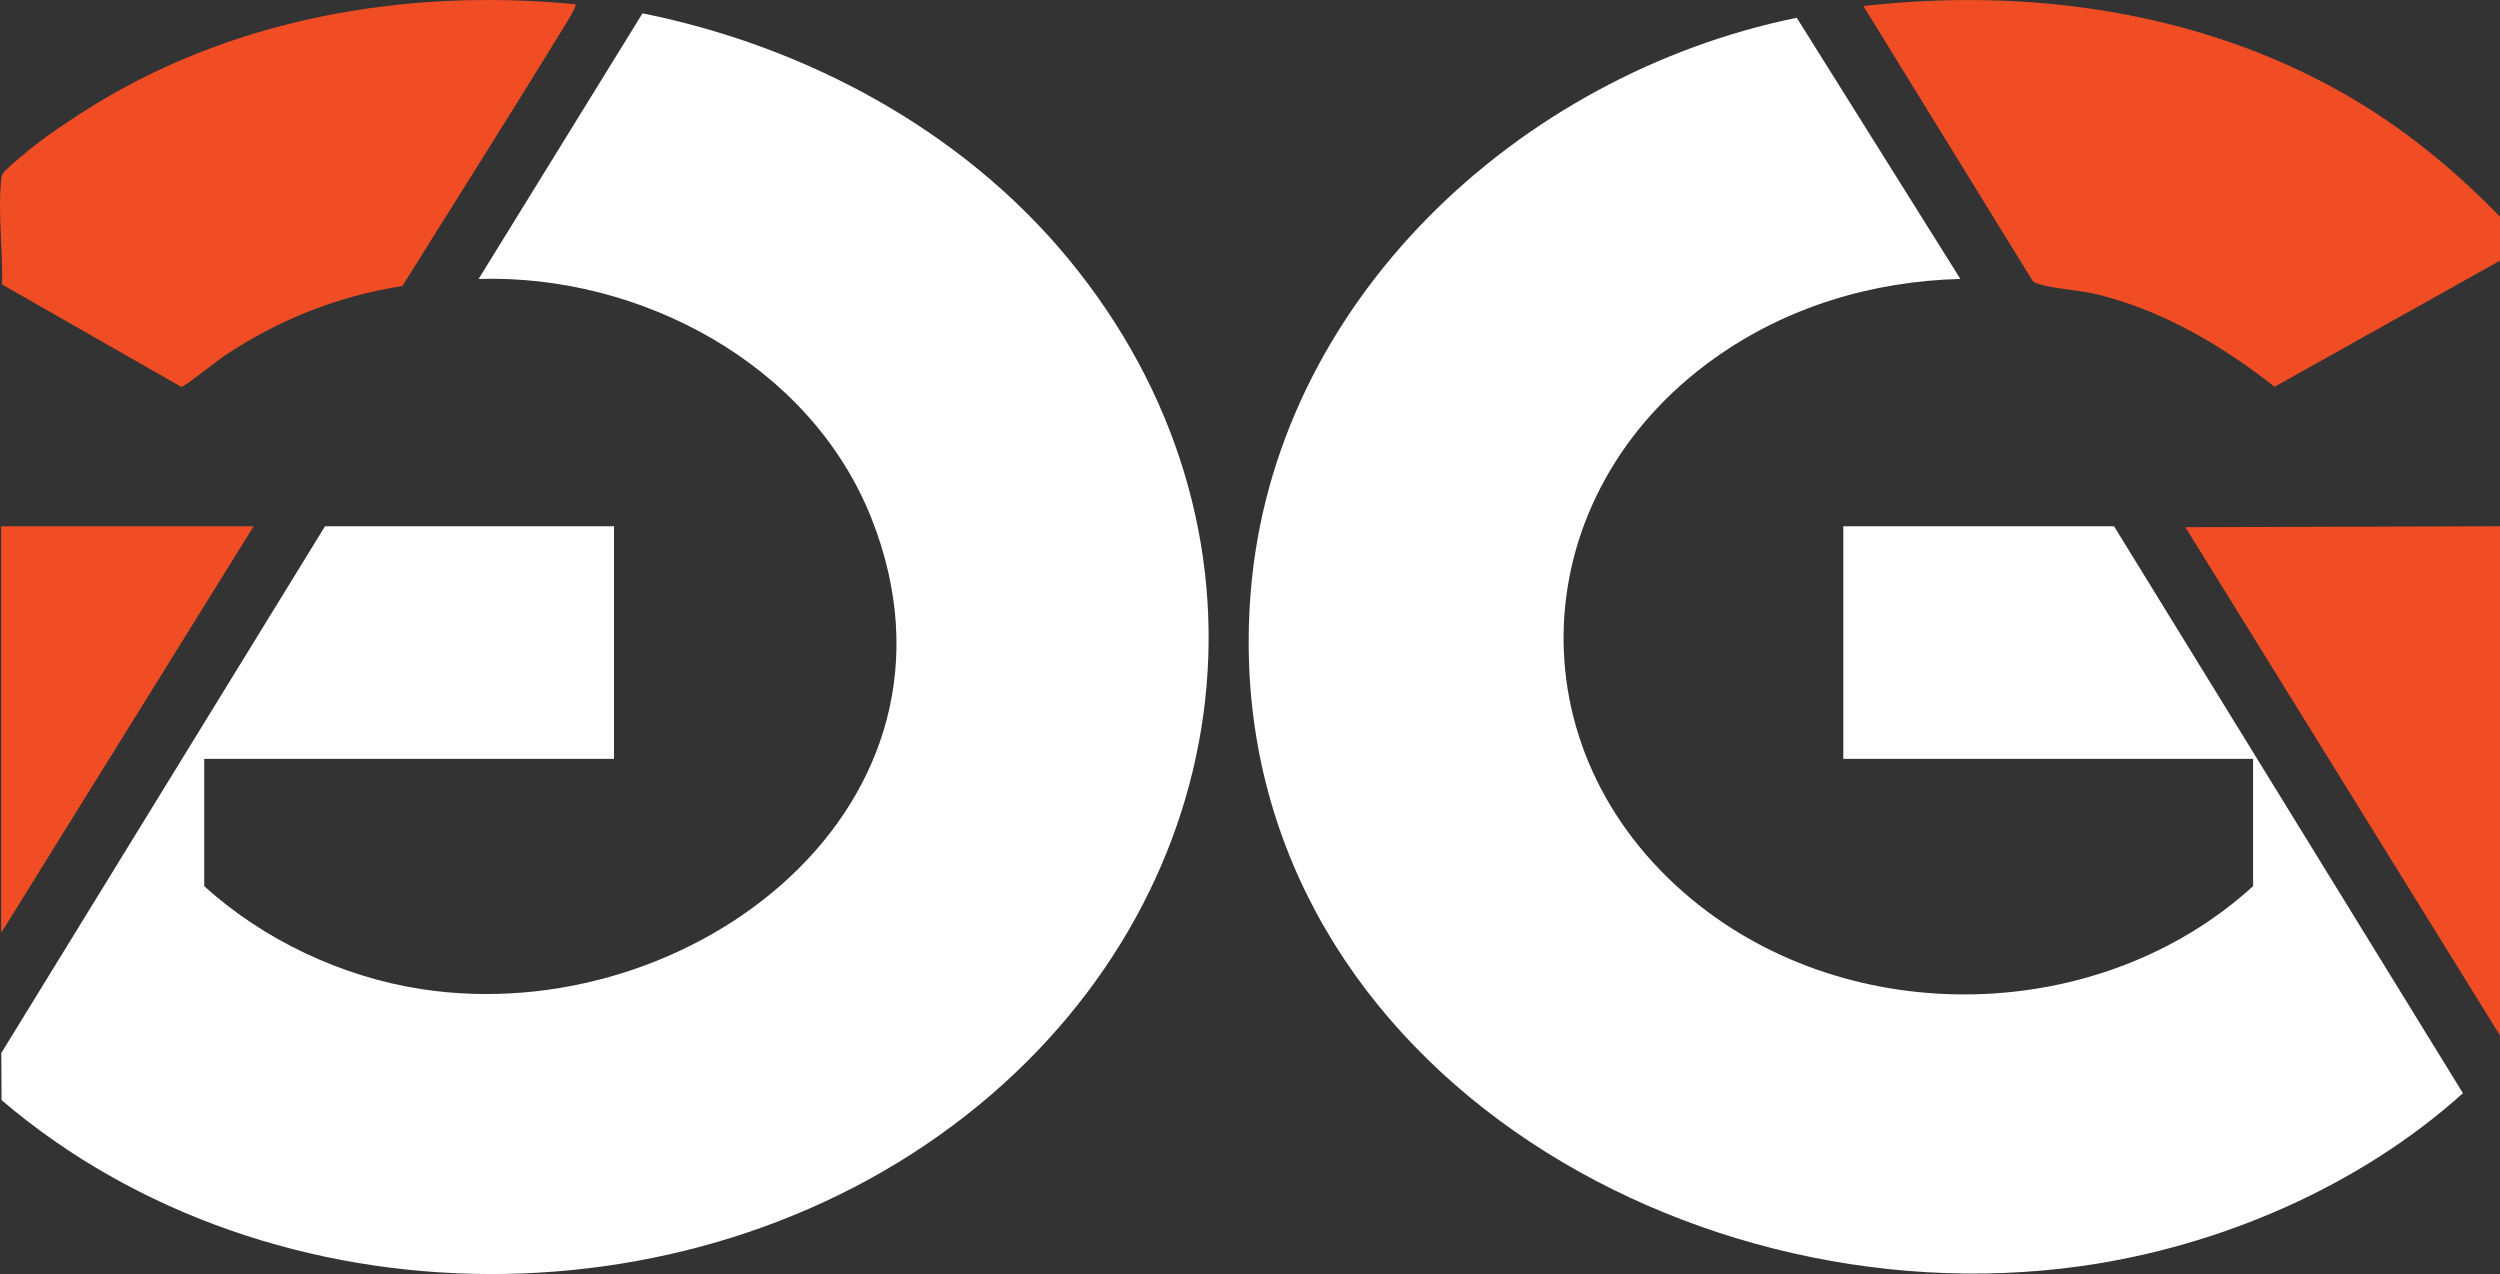
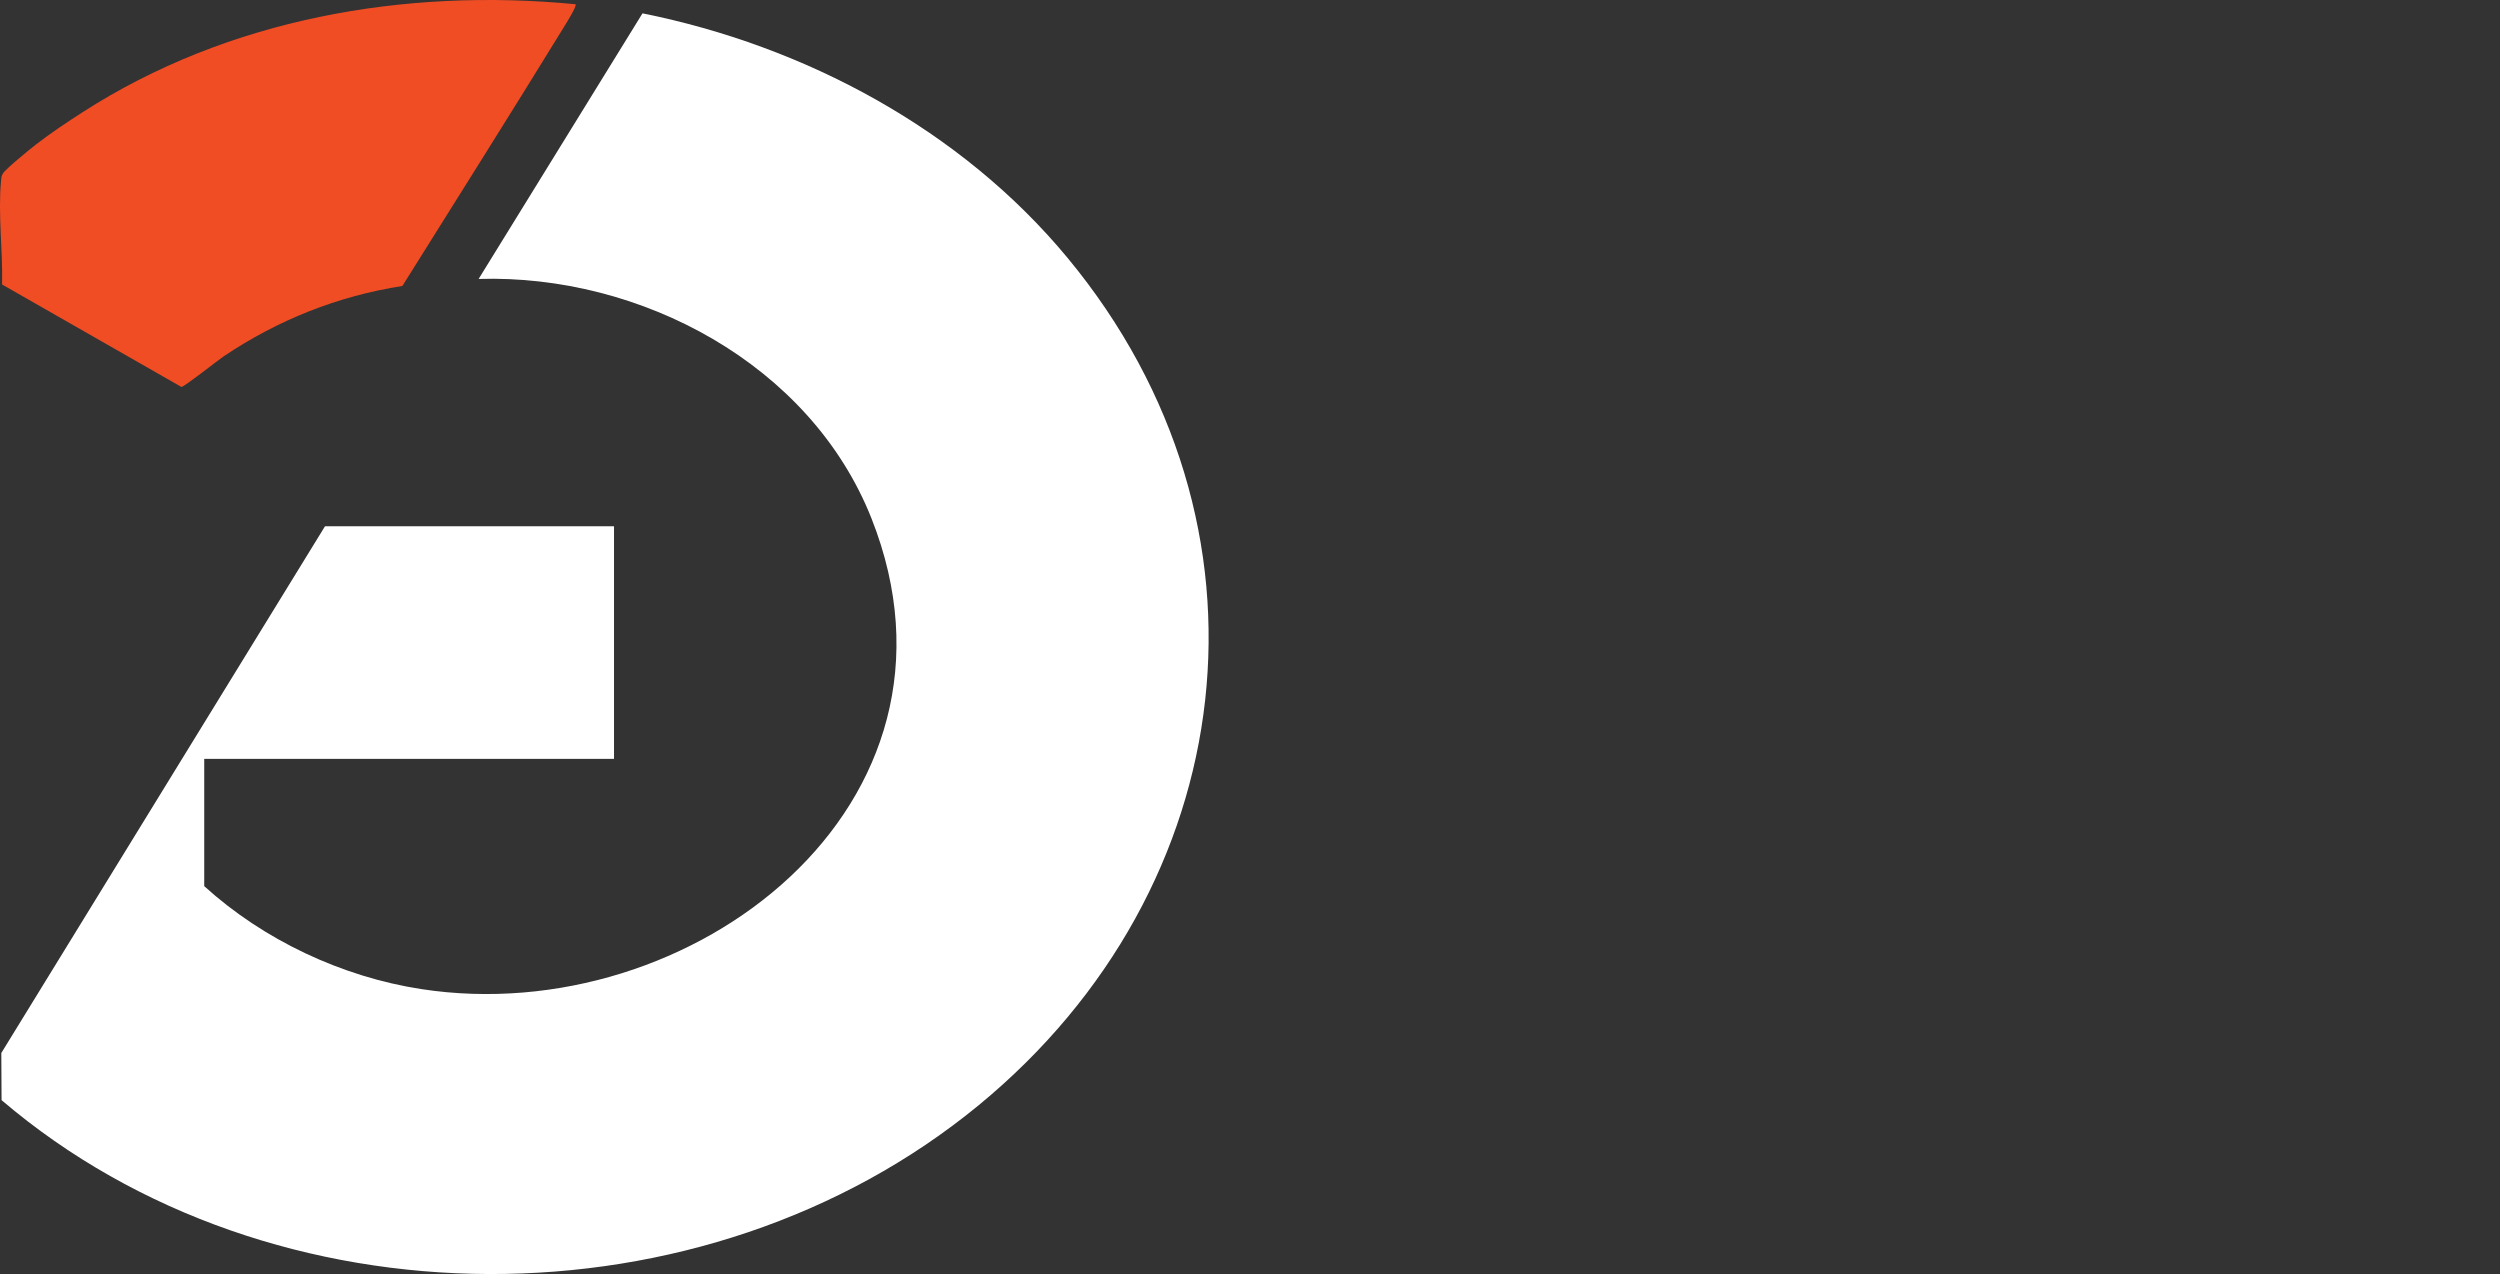
<svg xmlns="http://www.w3.org/2000/svg" width="104" height="53" viewBox="0 0 104 53" fill="none">
  <rect x="0" y="0" width="104" height="53" fill="#333333" stroke="none" />
-   <path d="M104 10.843L94.621 16.09C92.442 14.372 89.98 12.925 87.261 12.25C86.502 12.062 85.49 12.024 84.804 11.815C84.711 11.786 84.624 11.756 84.555 11.682L77.518 0.253C84.352 -0.529 91.487 0.465 97.507 3.896C99.939 5.284 102.052 7.012 104 9.015V10.843Z" fill="#F04D24" />
-   <path d="M104 21.892V43.075L90.911 21.932L104 21.892Z" fill="#F04D24" />
  <path d="M13.52 21.892H25.543V31.569H8.496V36.864C10.969 39.108 14.227 40.64 17.536 41.148C28.754 42.869 40.971 33.485 36.254 21.567C33.714 15.147 26.639 11.4 19.911 11.604L26.728 0.555C33.492 1.914 39.991 5.387 44.414 10.732C53.611 21.847 51.701 36.935 40.723 45.969C29.301 55.369 11.348 55.385 0.065 45.766L0.055 43.804L13.52 21.893V21.892Z" fill="white" />
-   <path d="M87.944 21.892L102.458 45.477C98.141 49.362 92.351 51.851 86.601 52.666C69.564 55.078 50.548 43.423 52.026 24.675C52.984 12.536 63.202 3.095 74.745 0.739L81.552 11.605C77.887 11.693 74.317 12.771 71.331 14.897C63.415 20.534 62.828 31.188 70.406 37.435C77.024 42.892 87.392 42.642 93.728 36.865V31.57H76.682V21.893H87.945L87.944 21.892Z" fill="white" />
  <path d="M23.945 0.177C24.002 0.262 23.529 1.012 23.44 1.156C21.23 4.75 18.978 8.321 16.739 11.896C14.043 12.319 11.569 13.306 9.31 14.82C9.049 14.995 7.671 16.093 7.546 16.097L0.087 11.835C0.121 10.47 -0.088 8.863 0.044 7.524C0.057 7.391 0.047 7.347 0.12 7.219C0.23 7.028 1.252 6.2 1.499 6.009C2.105 5.538 2.787 5.086 3.434 4.669C9.483 0.777 16.823 -0.512 23.945 0.177Z" fill="#F04D24" />
-   <path d="M10.552 21.892L0.049 38.808V21.892H10.552Z" fill="#F04D24" />
</svg>